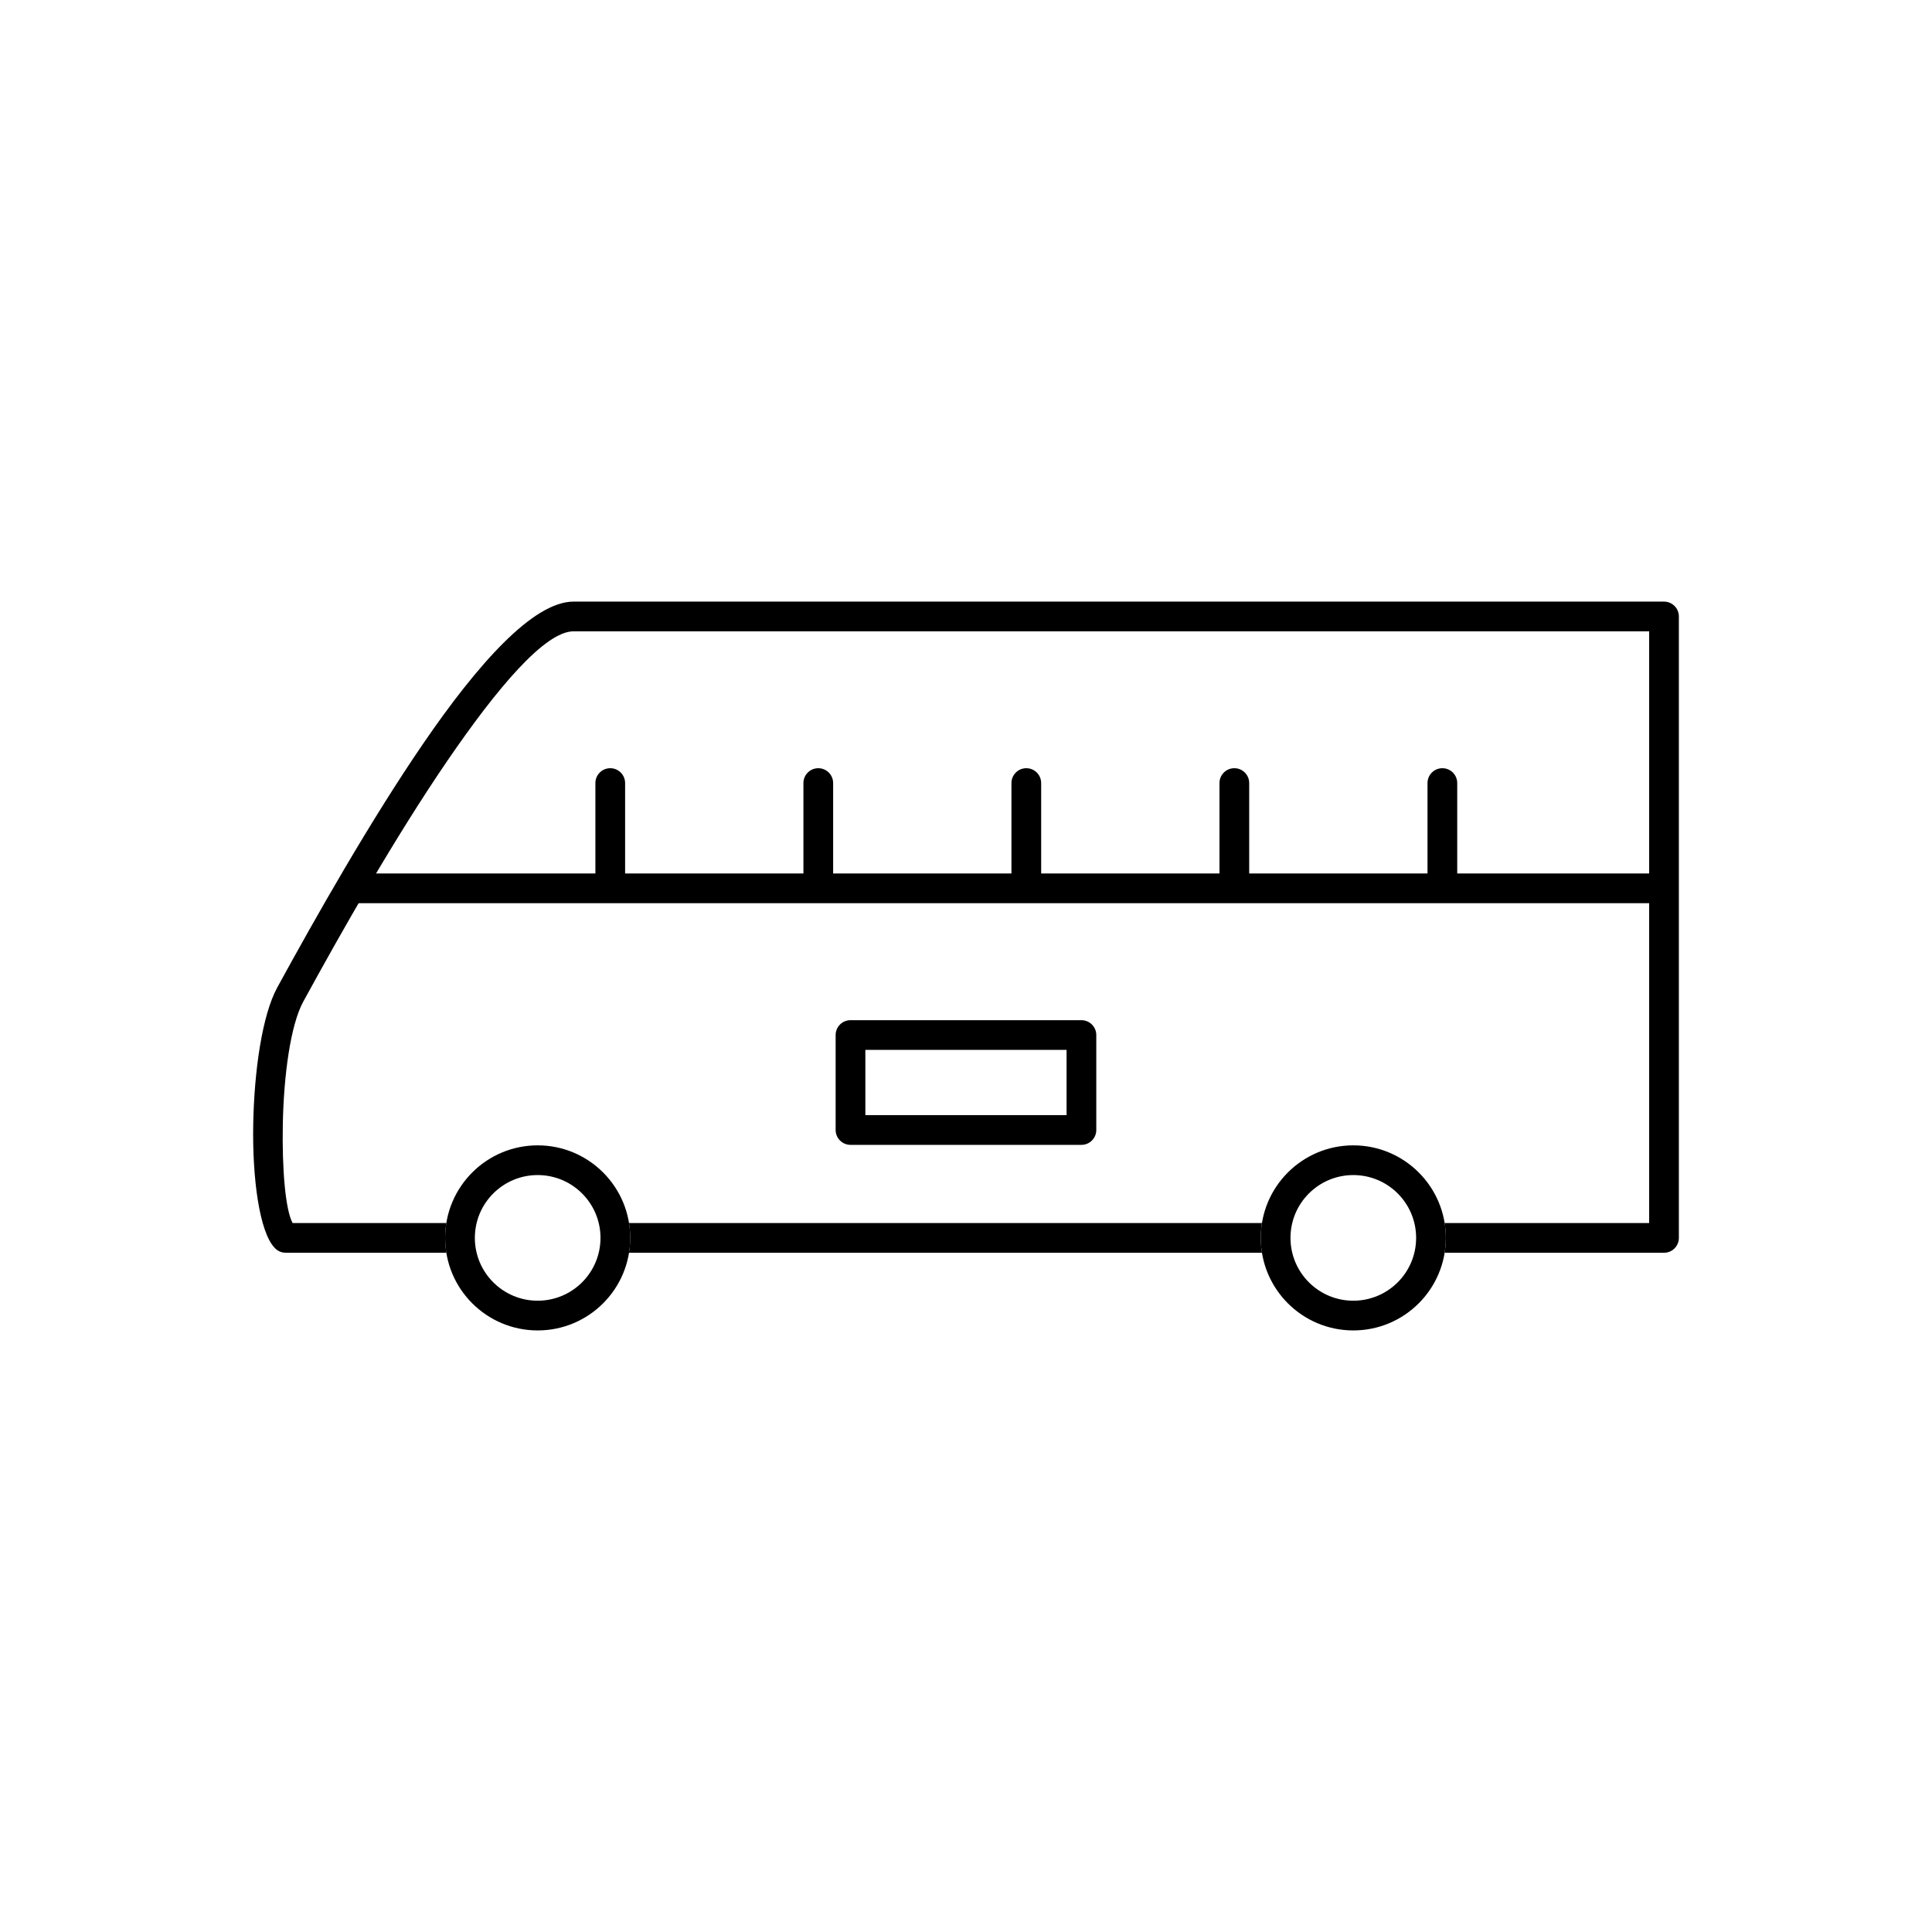
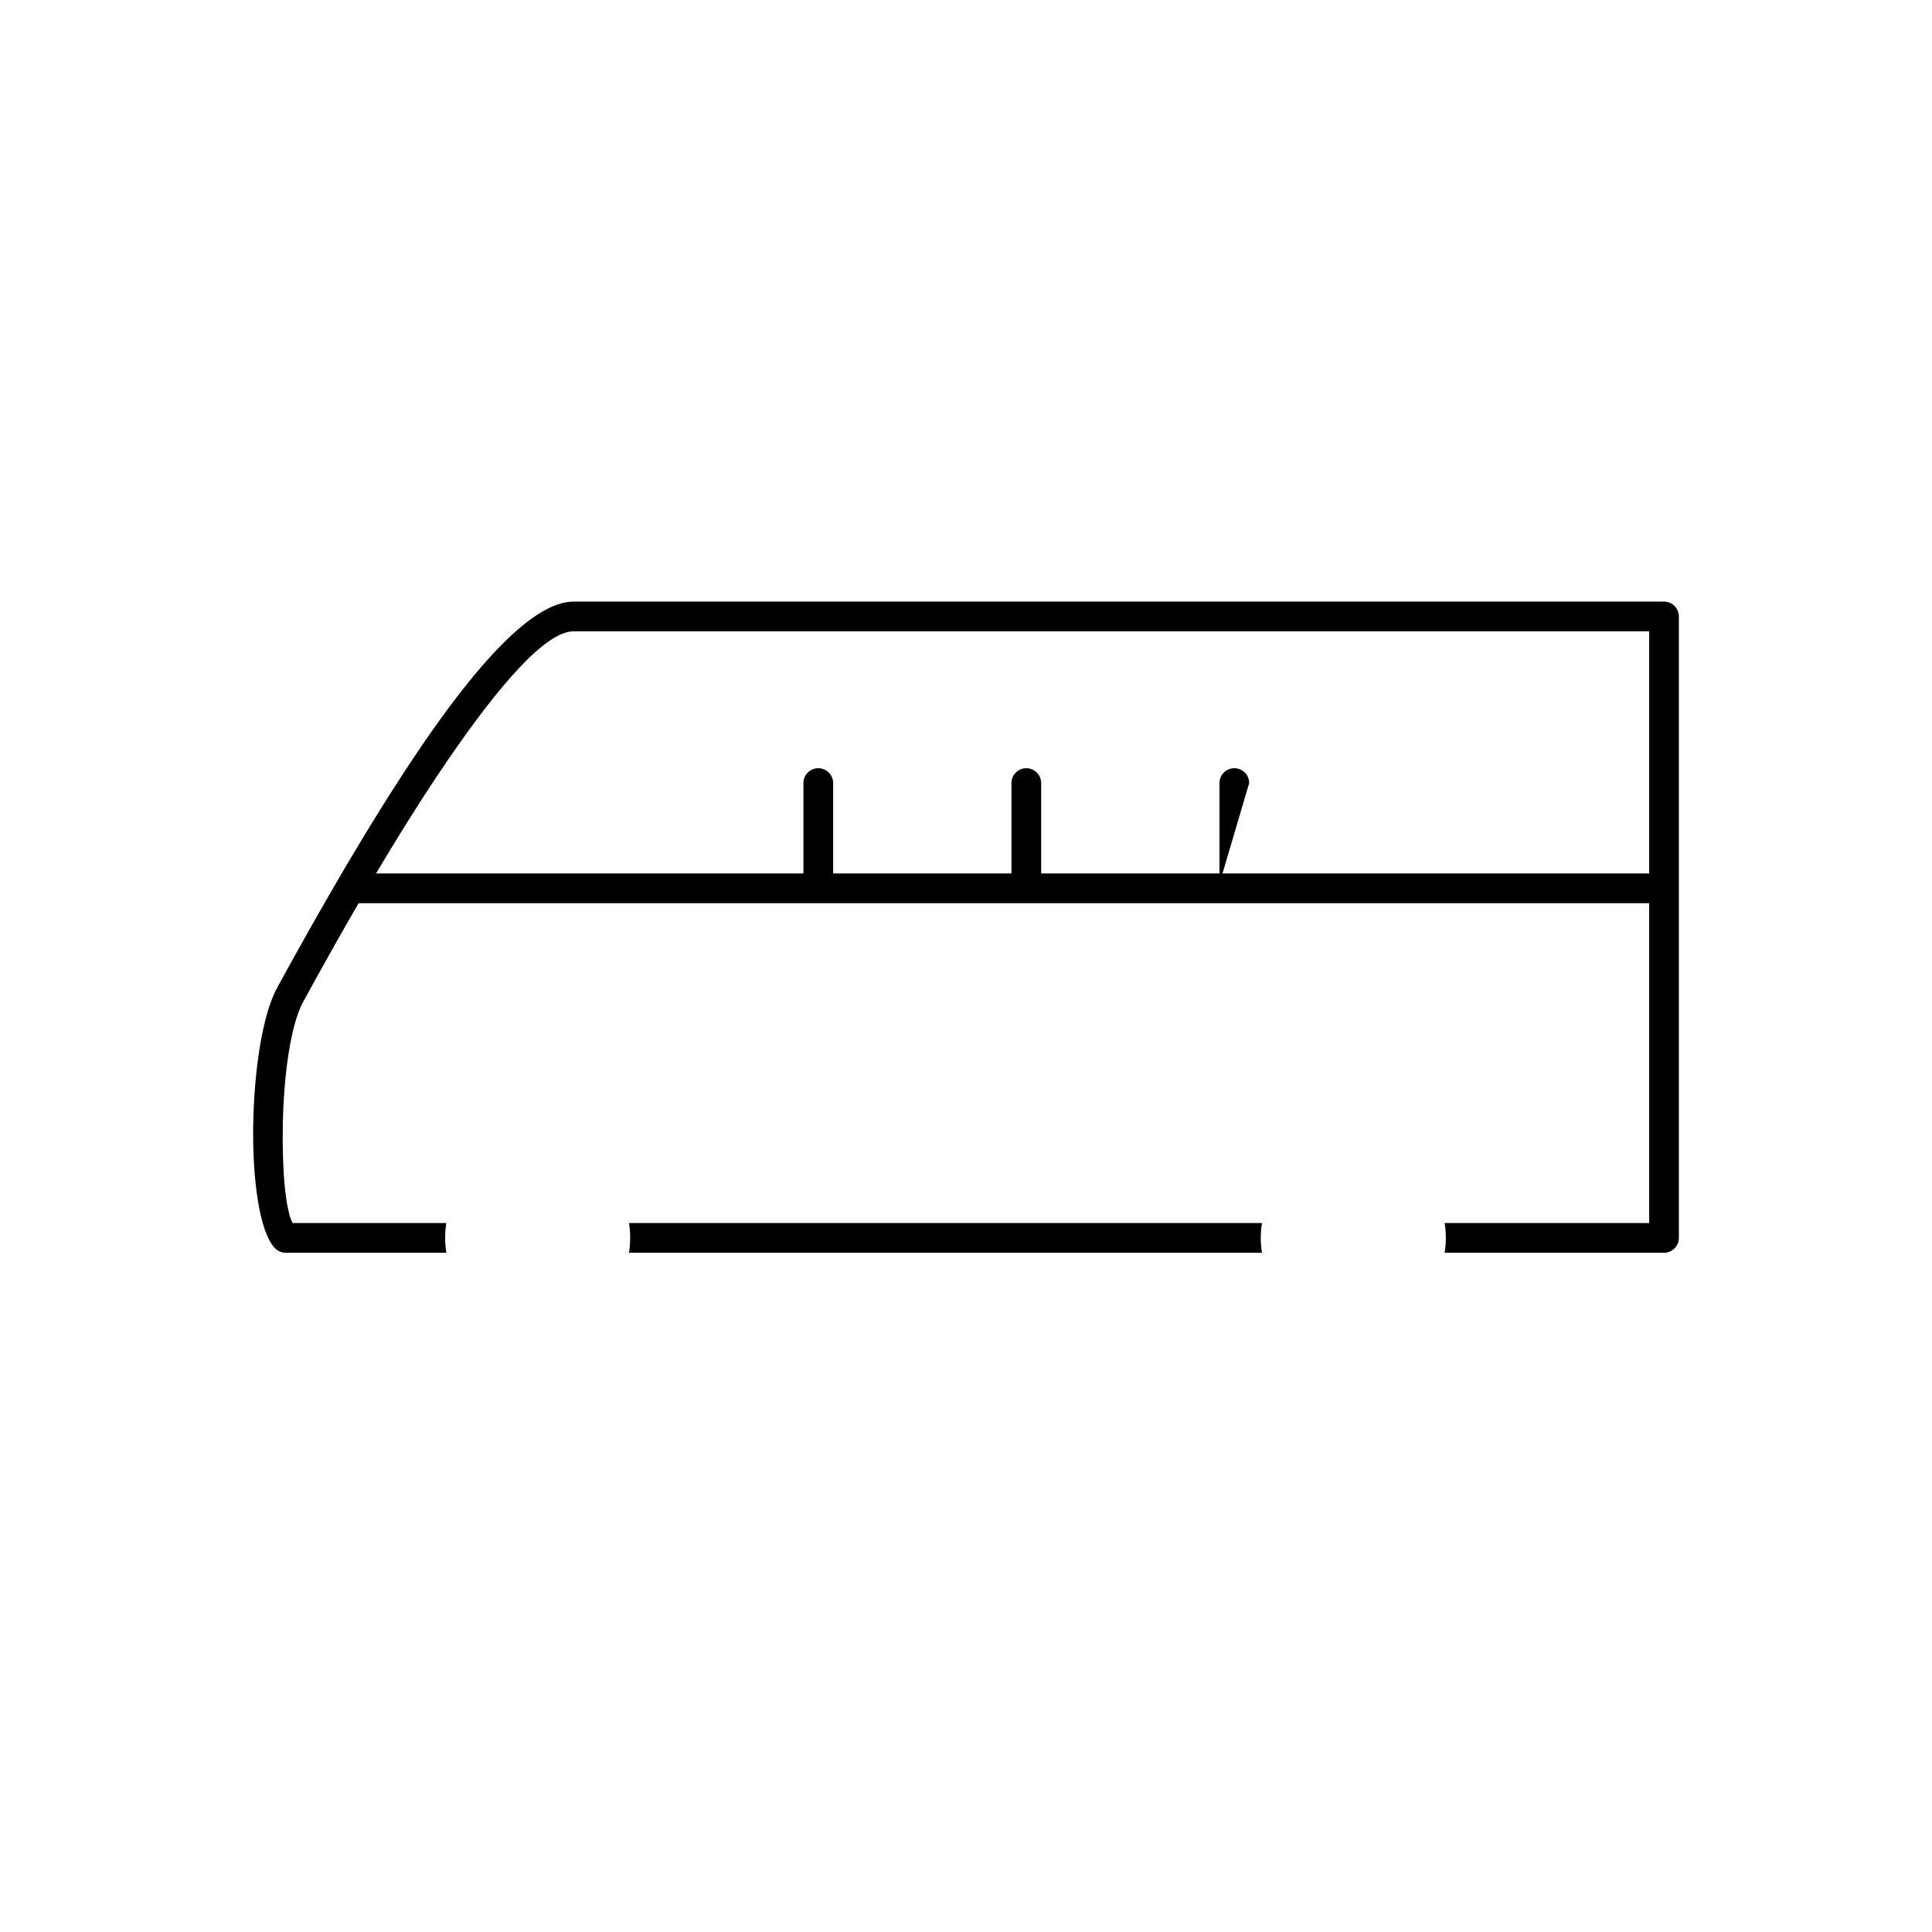
<svg xmlns="http://www.w3.org/2000/svg" fill="#000000" width="800px" height="800px" version="1.1" viewBox="144 144 512 512">
  <g>
    <path d="m296.01 303.43h288.97c2.172 0 3.938 1.762 3.938 3.938v164.69c0 2.172-1.762 3.938-3.938 3.938h-58.137c0.207-1.281 0.316-2.598 0.316-3.938 0-1.34-0.109-2.656-0.316-3.934h54.199v-156.82h-285.03c-7.566 0-20.191 14.91-33.445 34.289-13.859 20.262-27.988 45.172-38.195 63.844-3.406 6.227-5.18 19.645-5.422 32.461-0.223 11.762 0.656 22.629 2.59 26.219h40.746c-0.207 1.281-0.316 2.598-0.316 3.934 0 1.34 0.109 2.656 0.316 3.938h-42.578c-1.168 0-2.219-0.508-2.938-1.316-3.984-4.16-5.938-18.246-5.66-32.898 0.262-13.891 2.344-28.719 6.375-36.09 10.328-18.887 24.613-44.074 38.598-64.52 14.59-21.328 29.242-37.734 39.934-37.734zm182.42 172.56h-167.74c0.207-1.281 0.316-2.598 0.316-3.938s-0.109-2.656-0.316-3.934h167.74c-0.207 1.281-0.316 2.598-0.316 3.934 0 1.34 0.109 2.656 0.316 3.938z" />
-     <path d="m286.49 447.53c6.769 0 12.902 2.746 17.34 7.184s7.184 10.566 7.184 17.34c0 6.769-2.746 12.902-7.184 17.34s-10.566 7.184-17.34 7.184c-6.769 0-12.902-2.746-17.34-7.184s-7.184-10.566-7.184-17.34c0-6.769 2.746-12.902 7.184-17.34s10.566-7.184 17.34-7.184zm11.773 12.75c-3.012-3.012-7.176-4.875-11.773-4.875-4.598 0-8.762 1.863-11.773 4.875-3.012 3.012-4.875 7.176-4.875 11.773 0 4.598 1.863 8.762 4.875 11.773 3.012 3.012 7.176 4.875 11.773 4.875 4.598 0 8.762-1.863 11.773-4.875s4.875-7.176 4.875-11.773c0-4.598-1.863-8.762-4.875-11.773z" />
-     <path d="m502.64 447.53c6.769 0 12.902 2.746 17.34 7.184s7.184 10.566 7.184 17.34c0 6.769-2.746 12.902-7.184 17.34s-10.566 7.184-17.34 7.184c-6.769 0-12.902-2.746-17.34-7.184s-7.184-10.566-7.184-17.34c0-6.769 2.746-12.902 7.184-17.34s10.566-7.184 17.34-7.184zm11.773 12.75c-3.012-3.012-7.176-4.875-11.773-4.875s-8.762 1.863-11.773 4.875c-3.012 3.012-4.875 7.176-4.875 11.773 0 4.598 1.863 8.762 4.875 11.773 3.012 3.012 7.176 4.875 11.773 4.875s8.762-1.863 11.773-4.875c3.012-3.012 4.875-7.176 4.875-11.773 0-4.598-1.863-8.762-4.875-11.773z" />
    <path d="m237.91 375.48c-2.172 0-3.938 1.762-3.938 3.938 0 2.172 1.762 3.938 3.938 3.938h346.09c2.172 0 3.938-1.762 3.938-3.938 0-2.172-1.762-3.938-3.938-3.938z" />
-     <path d="m309.66 351.52c0-2.172-1.762-3.938-3.938-3.938-2.172 0-3.938 1.762-3.938 3.938v26.664c0 2.172 1.762 3.938 3.938 3.938 2.172 0 3.938-1.762 3.938-3.938z" />
    <path d="m364.79 351.52c0-2.172-1.762-3.938-3.938-3.938-2.172 0-3.938 1.762-3.938 3.938v26.664c0 2.172 1.762 3.938 3.938 3.938 2.172 0 3.938-1.762 3.938-3.938z" />
    <path d="m419.92 351.52c0-2.172-1.762-3.938-3.938-3.938-2.172 0-3.938 1.762-3.938 3.938v26.664c0 2.172 1.762 3.938 3.938 3.938 2.172 0 3.938-1.762 3.938-3.938z" />
-     <path d="m475.05 351.52c0-2.172-1.762-3.938-3.938-3.938-2.172 0-3.938 1.762-3.938 3.938v26.664c0 2.172 1.762 3.938 3.938 3.938 2.172 0 3.938-1.762 3.938-3.938z" />
-     <path d="m530.18 351.52c0-2.172-1.762-3.938-3.938-3.938-2.172 0-3.938 1.762-3.938 3.938v26.664c0 2.172 1.762 3.938 3.938 3.938 2.172 0 3.938-1.762 3.938-3.938z" />
-     <path d="m369.39 414.36h61.199c2.172 0 3.938 1.762 3.938 3.938v25.164c0 2.172-1.762 3.938-3.938 3.938h-61.199c-2.172 0-3.938-1.762-3.938-3.938v-25.164c0-2.172 1.762-3.938 3.938-3.938zm57.262 7.871h-53.324v17.293h53.324z" />
+     <path d="m475.05 351.52c0-2.172-1.762-3.938-3.938-3.938-2.172 0-3.938 1.762-3.938 3.938v26.664z" />
  </g>
</svg>